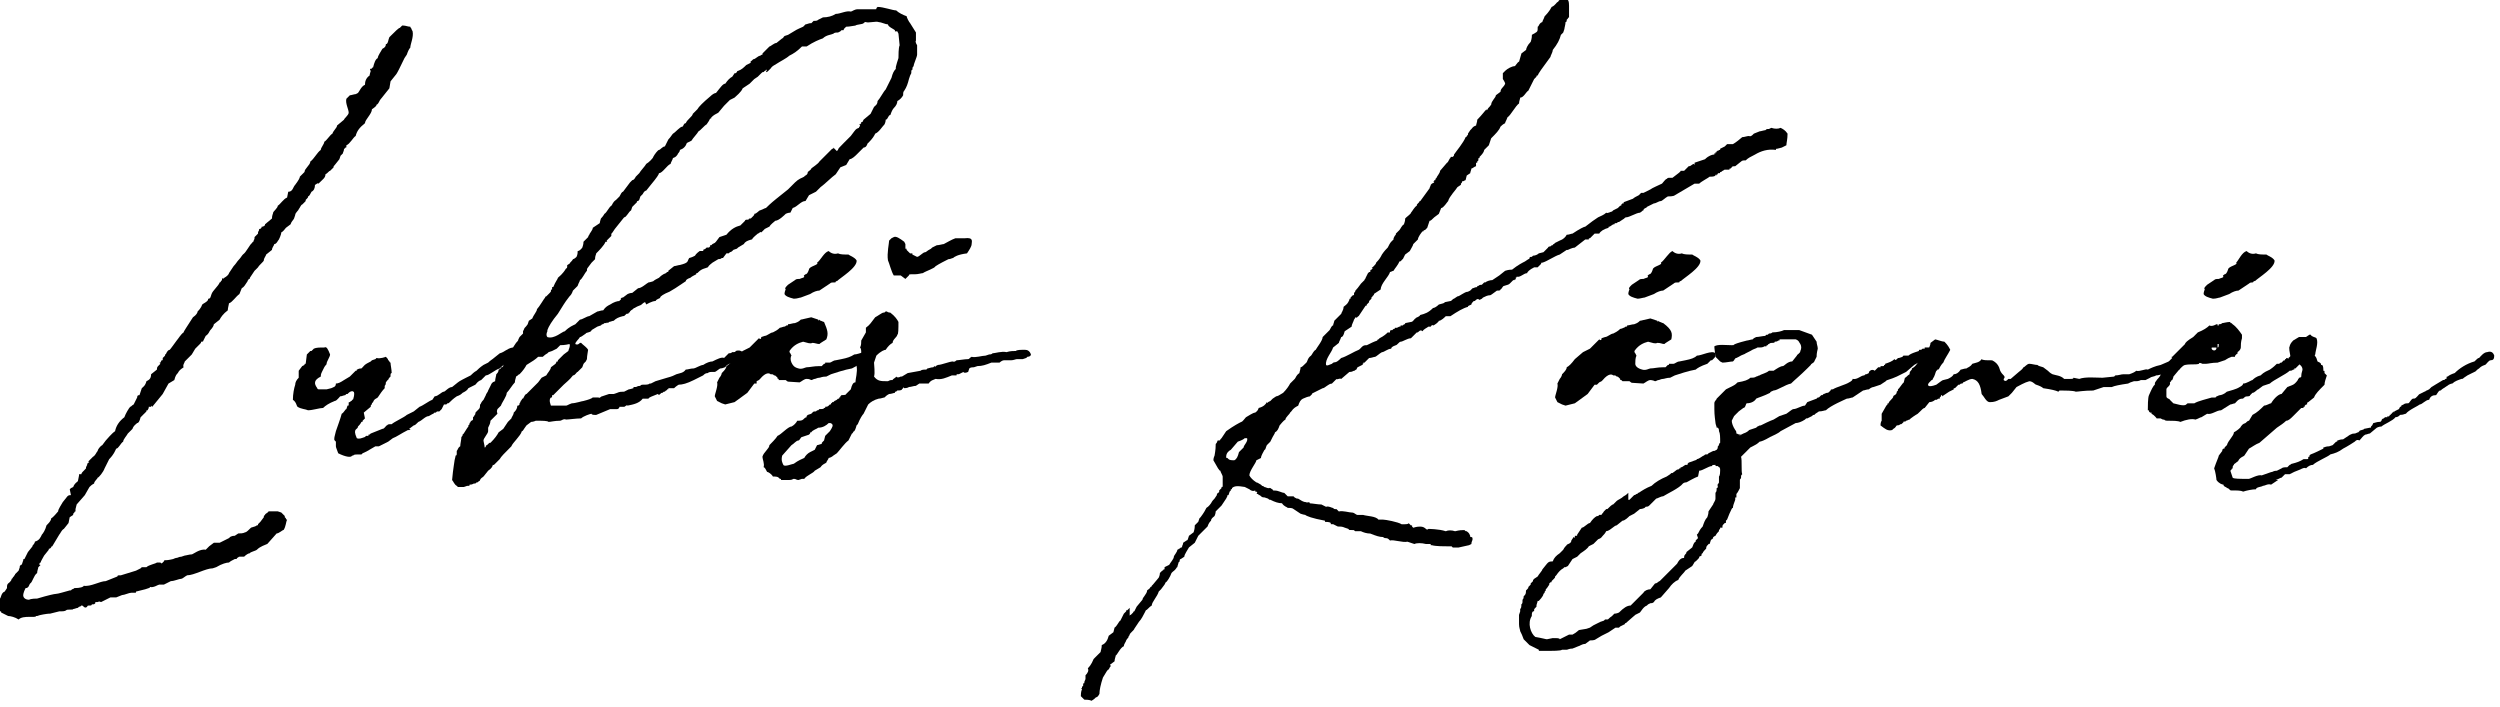
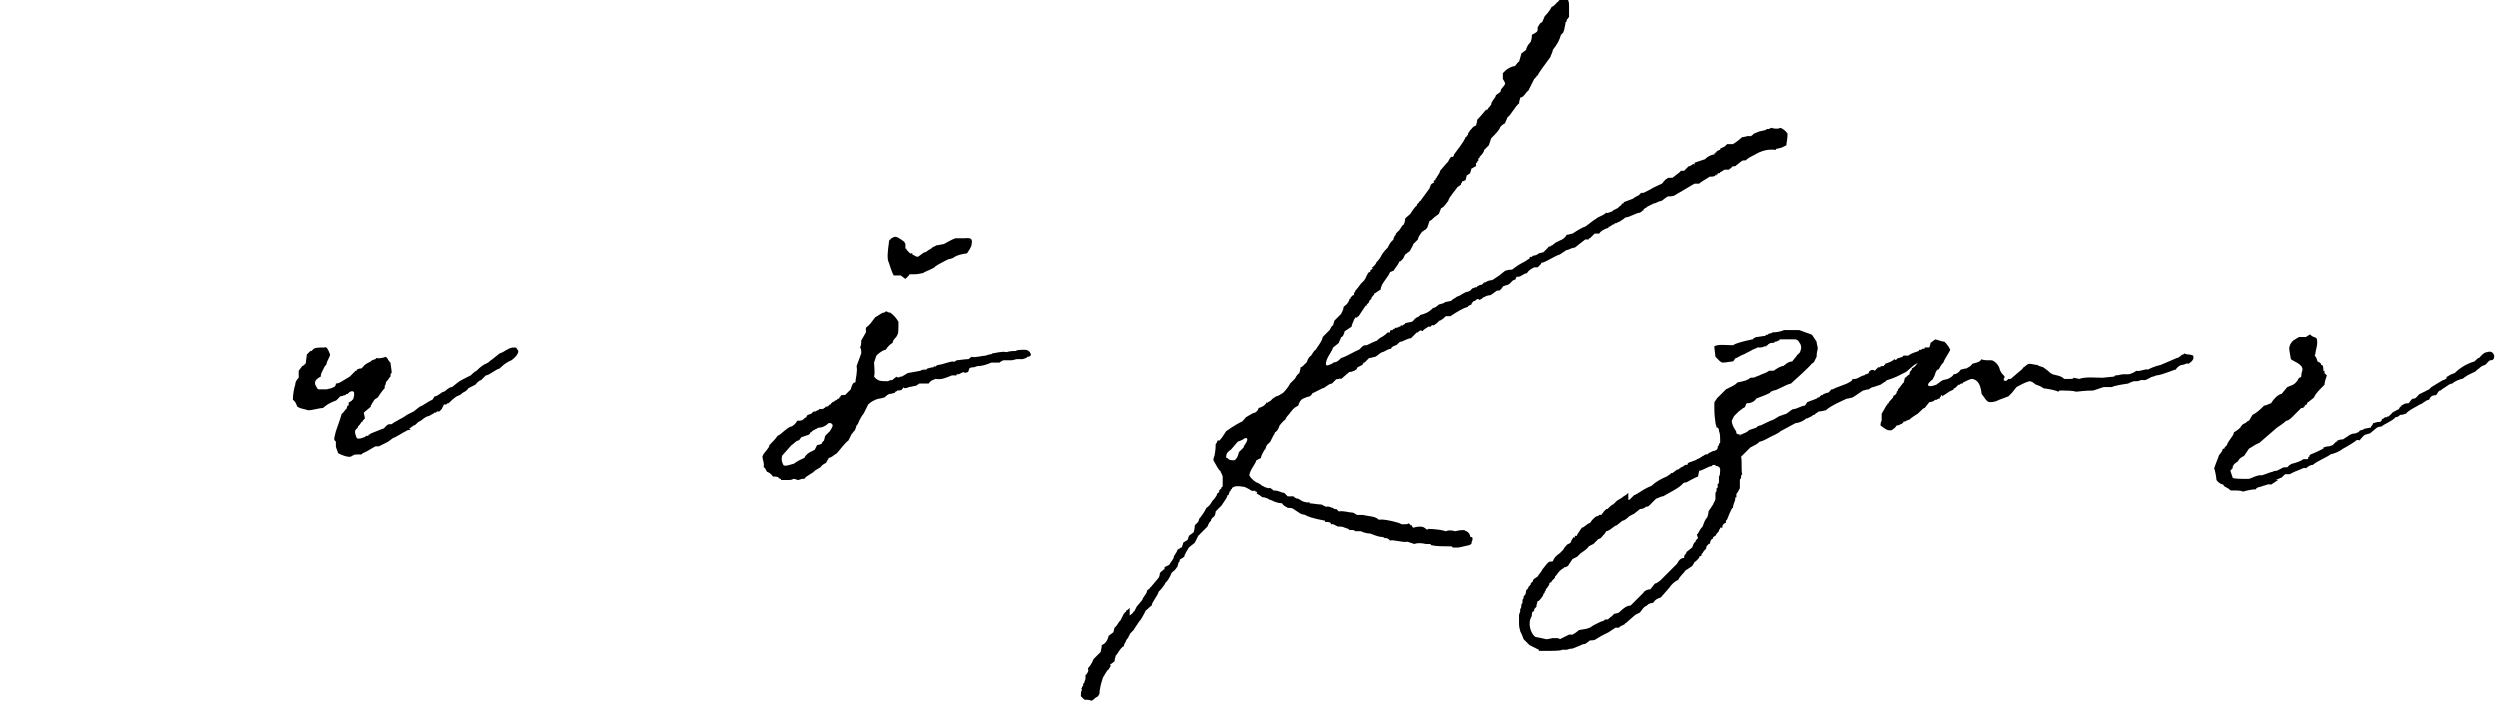
<svg xmlns="http://www.w3.org/2000/svg" version="1.1" id="Layer_1" x="0" y="0" viewBox="0 0 215.1 60.8" style="enable-background:new 0 0 215.1 60.8" xml:space="preserve">
  <style>.Drop_x0020_Shadow{fill:none}.Round_x0020_Corners_x0020_2_x0020_pt{fill:#fff;stroke:#231f20;stroke-miterlimit:10}.Live_x0020_Reflect_x0020_X{fill:none}.Bevel_x0020_Soft{fill:url(#SVGID_1_)}.Dusk{fill:#fff}.Foliage_GS{fill:#fd0}.Pompadour_GS{fill-rule:evenodd;clip-rule:evenodd;fill:#44ade2}</style>
  <linearGradient id="SVGID_1_" gradientUnits="userSpaceOnUse" x1="106.724" y1="19.549" x2="107.431" y2="20.256">
    <stop offset="0" style="stop-color:#dedfe3" />
    <stop offset=".178" style="stop-color:#dadbdf" />
    <stop offset=".361" style="stop-color:#cecfd3" />
    <stop offset=".546" style="stop-color:#b9bcbf" />
    <stop offset=".732" style="stop-color:#9ca0a2" />
    <stop offset=".918" style="stop-color:#787d7e" />
    <stop offset="1" style="stop-color:#656b6c" />
  </linearGradient>
-   <path d="M2.5 51.6c.2-.1.6-.1.7-.1 1-.3 1.5-.4 1.6-.4.2 0 .8-.2 1.2-.3h.1l.1-.1c.1 0 .2-.1.2-.1.5 0 .8-.1.8-.2.6.1 1.4-.4 1.9-.4l1-.4c0-.1.1-.1.2-.1h.1l1.3-.4.4-.2.1-.1h.4c.2-.2.8-.3.9-.4h.3c.1.1.1.1.2 0l.1-.1c0-.1.1-.1.1-.1h.1c.2 0 .6-.1.6-.1s.2-.1.3-.1c.1 0 .2-.1.4-.1l.3-.1c.1 0 .4-.1.6-.1.1 0 .7-.5 1.2-.4l.3-.3.4-.3h.5l.8-.4.1-.1c.2-.1.3-.1.4-.1l.3-.2c.2 0 .4 0 .6-.1.1 0 .3-.2.5-.4.3-.1.4-.1.5-.2.1 0 .1 0 .1-.1l.1-.1.1-.1.3-.4v-.1l.1-.1c0-.1.3-.2.3-.3h.8l.3.1.2.2.1.1v.1l.1.1c0 .1 0 .1.1.1-.1.2-.1.6-.3.9-.1 0-.4.3-.6.3l-.8.9c-.2.1-.6.2-.9.5-.1.1-.6.2-.6.3-.1 0-.3.1-.5.3h-.4c-.1 0-.1.1-.2.1 0 .1-.1.1-.1.1h-.1c-.2.1-.4.2-.5.3-.2 0-.6.1-1.1.4l-.3.1c-.6 0-1.6.6-2.2.6-.2.1-.4.3-.5.3-.2 0-.6.2-.9.2l-.6.3h-.4c-.1 0-.5.3-.8.2 0 .1-.1.1-.1.1l-.3.1-.8.2c0 .1 0 .1-.1.1h-.3c-.2 0-.6.2-.8.2l-.5.2h-.5l-.8.4c-.1 0-.1-.1-.3 0h-.2v.1c-.1.1-.1.1-.3.1 0 .1-.1.1-.2.1s-.2 0-.2.1c-.1.1-.2.1-.3 0-.1-.1-.1-.1-.2-.1-.1.1-.1.1-.2.1l-.1.1c-.1 0-.3.1-.4.1 0 .1-.5 0-.6.1-.1.1-.3.1-.6.1l-.8.2h-.1c-.1 0-.8.1-1 .2h-.1c0 .2-1.1-.1-1.5.3-.3-.2-.7-.3-.9-.3l-.6-.3c0-.1 0-.1-.1-.1 0-.1 0-.1-.1-.2-.1-.3.1-.7.1-.9.1-.1.1-.5.4-.6l.2-.3c0-.2 0-.3.1-.4 0 0 .3-.2.3-.4.1 0 .1-.2.2-.2 0-.1.1-.1.1-.2l.3-.3.1-.3v-.1l.1-.1c.1 0 .1-.1.1-.1l.1-.3c0-.1 0-.1.1-.1l.3-.6.4-.5c-.1 0 .2-.2.2-.4.4-.1.5-.4.6-.6.1-.1.3-.4.4-.8.2-.2.4-.4.4-.6.2-.1.5-.5.6-.6 0-.2.3-.6.4-.8l.4-.5c.1-.1.2-.1.3-.1l-.1-.5.1-.1.2-.1c.1-.3.3-.4.4-.5l.1-.5v-.1H7c0-.1.1-.2.4-.5v-.1l.1-.2c0-.1 0-.1.1-.2.1 0 .1 0 0-.1l.4-.4c.2-.1.3-.4.4-.5 0-.1.2-.4.4-.5l.3-.4c.1-.1.5-.6.8-.8.1-.5.4-.9.8-1.2.1-.3.4-.8.5-.9.1 0 .1-.1.3-.2l.3-.6c0-.2.1-.2.2-.2l.2-.6c.1-.1.3-.2.4-.6.2-.1.4-.2.4-.6l.5-.4c0-.1 0-.2.1-.3l.2-.2c-.1-.1-.1-.1 0-.1l.1-.2c.1 0 .1 0 .1-.1v-.1l.1-.1.1-.1v-.1c.1 0 .1-.1.1-.1.1-.2.2-.3.3-.3.1-.1.3-.4.6-.8.1-.1.4-.6.6-.7 0-.1.3-.5.8-1.3.3-.2.4-.4.4-.5.1-.1.3-.3.4-.6.1-.1.4-.2.5-.4 0-.1 0-.1.1-.1l.1-.1.1-.3c.1-.3.6-.7.7-1 .1 0 .1-.1.1-.1l.1-.1V24l.1-.1v.1l.1-.1c.2-.1.4-.3.4-.4l.2-.3.2-.3c.2-.2.3-.4.4-.5.2-.2.3-.4.4-.5.3-.2.6-.9.8-1 0-.1.1-.1.1-.1 0-.1.1-.2.1-.3v-.1l.1-.1.1-.1.1-.1V20c0-.1.1-.1.1-.3.1 0 .1 0 .2-.1 0-.1 0-.1.1-.1s.1-.1.2-.1v-.1l.6-.5c0-.3.1-.4.1-.5 0-.1.4-.4.4-.6.2-.1.5-.6.8-.7l.1-.5c.4 0 .4-.4.6-.6.3-.4.4-.6.4-.7l.4-.4c0-.3.5-.6.5-.9.3-.2.6-.8.9-1 0-.2.3-.5.3-.7.2-.1.5-.6.7-.7.1-.3.4-.5.4-.7l.6-.5c0-.1.4-.4.4-.6 0-.3-.3-.8-.2-1.2l.3-.3c.1 0 .4-.1.5-.1l.2-.1c.1-.1.3-.6.6-.7 0-.3.1-.6.4-.8 0-.1.1-.4.1-.4-.1-.1-.1-.2.1-.2 0-.1.1-.1.1-.1.1-.4.2-.7.4-.8 0-.2.3-.6.4-.8.2-.1.3-.2.3-.4.2 0 .2-.4.3-.6.5-.5.8-.8.9-.8l.1-.1.1-.1h.1c.2 0 .4.1.6.1 0 .1.1.1.1.2l.1.2c.1.5-.2 1.1-.2 1.4-.1.1-.2.3-.3.6l-.2.3c-.4.8-.6 1.3-.8 1.5l-.4.5-.1.6-.4.5-.4.5c-.1.2-.2.4-.3.4 0 .1-.1.2-.4.4 0 .4-.6.9-.6 1.2-.5.4-.7.7-.8 1.1-.2.1-.5.7-.8.8v.1c0 .1 0 .1-.1.1 0 .1-.1.1-.1.1 0 .2-.1.3-.1.4l-.1.1-.1.1-.1.3-.4.5c-.1.1-.1.1-.1.2l-.1.1-.1.1-.1.1c-.1 0-.2.2-.4.3 0 .3-.2.4-.6.8-.1-.1-.2.1-.3.1 0 .3-.1.5-.3.6-.1.2-.2.4-.3.4 0 .1 0 .1-.1.2l-.1.1v.1l-.3.3c-.1 0-.2.3-.3.4 0 .1-.3.3-.3.5l-.1.3c-.1.2-.2.2-.3.5l-.4.3c-.1.1-.2.3-.4.4 0 .2-.2.6-.2.6-.1.1-.2.4-.4.4 0 .1-.2.3-.2.5l-.5.4c0 .1-.2.3-.2.5 0 .1-.4.4-.5.6l-.3.3-.2.3-.2.3c0 .1 0 .1-.1.1 0 .1-.1.1-.1.2-.2.3-.3.5-.5.6l-.2.5c-.3.2-.6.7-.9.8 0 .1-.1.4-.1.6-.4.3-.6.6-.7.8l-.5.4c0 .1-.1.3-.3.5-.1.1-.1.3-.4.5l-.2.4c0 .1-.1.1-.2.1 0 .1 0 .1-.1.2l-.4.4-.3.5-.6.6c0 .1-.2.3-.1.5-.3.2-.4.3-.5.5-.1.1-.2.2-.3.6-.2.1-.3.2-.5.3-.1.2-.4.7-.5.9l-.9 1.1-.1-.1v.1h-.2v.1l-.1.2c-.1 0-.1 0-.1.1l-.1.1-.1.1-.3.3c-.1.4-.2.5-.3.5-.1.1-.3.2-.4.5l-.4.4c-.1.2-.4.5-.4.7-.2.1-.4.6-.6.6-.1.2-.2.5-.6.9l-.4.8c-.1.3-.5.8-.6.8 0 .1-.3.3-.3.5-.2.1-.3.2-.4.3l-.4.7-.7.8-.1.4v.2c-.1 0-.1.1-.1.1l-.1.1v.1l-.3.2-.1.5-.4.5c-.2.1-.3.4-.4.5l-.6 1c-.1 0-.1.1-.1.1l-.1.1c-.1 0-.1 0-.1.1l-.4.5c-.1.2-.3.5-.3.6-.1 0-.1.1-.1.1v.1h.1l-.2.2c0 .1-.1.3-.1.5-.3.2-.4.8-.6.9-.1.1-.1.4-.4.4-.2.4-.2.6-.2.6 0 .3.3.4.5.4z" />
  <path d="M28.4 30.5c0 .2-.3.6-.3.8 0 .1-.1.1-.2.3l-.2.4c-.1.2-.1.3-.1.4-.6.3-.6.6-.3 1 0 .1.1.1.2.1h.6l.4-.1c.2-.1.4-.1.4-.4.2 0 .4-.1.7-.3l.5-.3.5-.5c.1 0 .1 0 .1-.1.1 0 .1-.1.4-.1l.1-.1c.2-.2.1-.2.7-.5l.1-.1.3-.1.1-.1c.3.1.8-.1.8-.1.1.1.2.2.2.3.1 0 .1.2.2.2 0 .2.1.6.1.9-.1 0-.1.1-.1.3l-.1.1c-.1.1-.1.1 0 .1-.1 0-.3.3-.3.3 0 .1 0 .2-.1.3v.2c-.2.2-.4.5-.6.8-.1.1-.3.1-.4.4l-.1.1v.1c-.1 0-.1.1-.1.2l-.6.5.1.5-.1.1-.1.1c0 .1 0 .1-.1.1-.1.2-.2.3-.3.4 0 .3-.5.1-.1 1 .2.1.4 0 .7-.1l.1-.1h.2v-.1c.1 0 .1 0 .2-.1l1-.4c.2 0 .3-.3.4-.3.1-.1.1-.1.4-.1.2-.2 1.1-.6 1.3-.8l.6-.3.5-.4c.3-.1.8-.5 1.1-.6l.2-.3c.3 0 .6-.4.8-.4.1 0 .4-.4.7-.4l.5-.4c.1-.1.7-.4.7-.4l.4-.2c.1-.1.3-.3.5-.4.1-.1.3-.3.6-.5l.4-.2c.2-.2.4-.3.5-.4l.5-.4c.4-.1.6-.4 1.1-.5h.3l.2.3c0 .4-.6.8-.6.8-.5.2-.8.5-1 .7-.4.1-.9.6-1.2.6l-.4.4c-.3.1-.4.3-.5.4l-.6.3c-.1.2-.3.3-.5.4-.1.1-.2.2-.5.3-.3.2-.5.4-.6.5-.1.1-.1.1-.2.1l-.1.1h-.2l-.2.4-.1.1-.1.1h-.2l-.1.1c-.1 0-.2 0-.2.1-.1 0-.2.1-.4.2-.3 0-.6.4-.9.5-.2.2-.3.3-.4.3l-.4.3c.2.1.1.1 0 .1h-.1c-.6.3-1 .6-1.3.7l-.4.3-.8.4h-.3c-1 .6-.7.4-1.1.6l-.1.1H31c-.4 0-.6 0-.6.1h-.1c-.1.2-.6.1-1.2-.2-.1-.3-.2-.5-.2-.6V38l-.1-.1c-.1-.1 0-.4.1-.8.1-.3.4-1.1.5-1.5.2-.1.3-.4.4-.4l.1-.3c.1 0 .1 0 .1-.1v-.1c0-.1 0-.1.1-.1l.1-.1c.1 0 .1-.1.1-.1.1 0 .1-.1.1-.1.1-.3.1-.6 0-.6-.1-.1-.3 0-.4.1l-.1.1h-.1l-.1.1c-.1 0-.3.1-.4.1 0-.1-.3.4-.5.4-.5.2-.8.4-1 .6-.3 0-.9.2-1.3.2-.2-.1-.6-.1-.9-.3-.1-.1-.1-.4-.4-.6 0-.5.1-1 .2-1.3 0-.2.1-.4.3-.6v-.6l.3-.4.2-.1c0-.1 0-.1.1-.1l.1-.8.3-.3h.1l.1-.1.1-.1c.2-.1.5-.1.9-.1.2-.1.3.1.5.6z" />
-   <path d="M49.9 29.5h.1l.1.1c.1.1.4.3.5.5 0 .1-.1.5-.1.8l-.1.2-.1.1c-.1.1-.1.1-.2.4l-.4.4c-.1 0-.2.3-.4.3-.3.4-.6.6-.8.8l-.9.9h-.1v.1c0 .1 0 .1-.1.1-.1.1-.1.2-.1.3 0 .1.1.4.1.4h1.3c.1 0 .2-.1.5-.2.3 0 .9-.2 1-.2.4-.1.7-.2.8-.3h.5c.1.1.2-.1.3-.1l.3-.1.3-.1h.4l.3-.1c.2-.1.4-.1.6-.1l.4-.2c.1 0 .4-.1.4-.1 0-.1 0-.1.1-.1h.1c.1 0 .1-.1.4-.1 0-.1.2-.1.2-.1.3 0 .5 0 .6-.1h.1c-.2 0-.1 0 0 0l.4-.2 1-.3c.4-.1.6-.2.8-.3.3-.1.6-.1.8-.4.2 0 .4-.1.7-.1.1 0 .6-.3.8-.3.3-.2.6-.3.8-.3.4-.2.8-.4 1-.3l.4-.4c.1 0 .2 0 .3-.1.2 0 .3 0 .3-.1.3-.1.5 0 .6.1.1 0 0 .4 0 .6-.1 0-.2.1-.3.1-.2 0-.4.1-.5.2-.4.1-.6.2-.7.4-.1 0-.2.1-.4.1-.1 0-.4.3-.5.3-.4 0-.5 0-.6.1-.2 0-.3.1-.4.2l-.8.4c-.6.3-1 .4-1.3.4-.2.1-.4.3-.4.3h-.4c-.1 0-.1 0-.1.1h-.1c0 .1-.1.1-.1.1l-.1.1c-.1 0-.1 0-.2.1-.1 0-.1 0-.2.1s-.1.1-.2 0c-.5.2-.8.3-.8.4h-.5c-.3.4-.8.5-1.3.6-.1-.1-.2.1-.3.1h-.4c0 .1-.1.2-.2.2h-.6l-1.2.5c-.2 0-.4 0-.4-.1-.1 0-.7.2-.9.4-.4 0-1.1.1-1.3.1-.2-.1-.4.1-.5.1-.5 0-.8.1-1 .1-.1-.1-.5-.1-1.1-.1-.2.1-.4.1-.4.1l-.4.3c-.3.4-.3.5-.4.5-.1.4-.8 1-.9 1.3-.6.6-.9.9-1 1.1l-.4.4-.1.1h-.1c0 .1-.1.3-.4.5l-.4.5c-.1.1-.2.1-.3.3 0 .1-.1.1-.1.1l-.1.1c-.1 0-.1 0-.2.1h-.1c-.1 0-.1.1-.4.1 0 .1 0 .1-.1.1h-.1l-.3.1h-.5l-.1-.1c-.2-.1-.3-.4-.4-.5.1-1.1.2-1.5.2-1.6s.1-.4.1-.5c.1 0 .1-.1.1-.2v-.2c.1-.1.1-.3.3-.4 0-.2.1-.6.1-.8.1-.1.1-.1.1-.2l.1-.1c.2-.3.3-.5.4-.6v-.1l.1-.1v-.1l.1-.1c0-.1 0-.1.1-.1l.1-.1v-.2l.1-.1c0-.1.1-.1.1-.2s0-.1.1-.2l.1-.1.1-.1c.1-.1.1-.2.1-.4.1 0 0-.1.3-.4l.2-.4c0-.1.2-.3.2-.4l.2-.4c.1-.2.1-.3.4-.4 0-.2.1-.5.1-.6.1-.1.2-.2.2-.4.1 0 .1-.1.2-.1 0-.1 0-.1.1-.1l.1-.1v-.2l.1-.2c.1-.1.3-.4.6-1l.1-.1.1-.2.2-.3c.1-.1.2-.2.2-.3l.1-.2.3-.3v-.2l.1-.2c0-.1.1-.1.3-.4l.1-.3.3-.2c.1-.3.4-.6.4-.8.2-.2.6-.9.7-1 0-.1.1-.1.1-.1l.1-.1.2-.2c.1-.1.1-.1.1-.2s.1-.1.1-.1v-.2h.1c.2-.5.4-.7.4-.8.1-.1.4-.3.7-.8.1 0 .1-.1.1-.3.1 0 .1-.1.2-.1 0-.1.2-.2.3-.4.1 0 .3-.2.3-.2.1-.2.1-.4.1-.5.2 0 .4-.3.4-.3.1-.3.1-.4.1-.5l.3-.3.1-.1c0-.1.1-.2.1-.2 0-.1.3-.4.3-.6l.6-.4c0-.1.1-.4.1-.4.2-.2.3-.4.3-.4.2-.1.4-.6.6-.7.1-.1.1-.3.4-.5l.3-.3c.1-.2.2-.4.3-.4l.6-.8.1-.1.1-.1c.1 0 .2-.1.3-.3l.3-.3c.1-.2.5-.6.6-.8.2-.1.6-.5.6-.6.1-.2.4-.6.5-.6.1 0 .3-.3.5-.3l.3-.6c.2-.2.3-.4.4-.5.2-.1.6-.6.8-.6.1 0 .1-.3.3-.3.1-.3.6-.6.6-.8l.4-.4c.1-.2.5-.6 1.1-1.1.2-.2.4-.3.5-.3.4-.5.6-.8.8-.8.2-.3.4-.5.6-.6l.2-.3h.1l.1-.1c0-.1.1-.1.1-.1.3-.1.5-.3.7-.5l.4-.2c-.1-.1 0-.1.1-.2l.1-.1c.2 0 .4-.3.6-.3.1-.1.2-.1.2-.1v-.1l.1-.1.1-.1.4-.4c.1 0 .4-.3.6-.3l.5-.4c.1 0 .1-.1.1-.1l.1-.1.3-.1.5-.3c.3-.2.6-.3.8-.4l.1-.1.1-.1c.1 0 .3-.1.4-.1h.1l.1-.1.1-.1c.2 0 .3 0 .4-.1l.4-.2c.4 0 .8-.1 1.1-.3.4 0 .9-.3 1.3-.2.1 0 .3-.2.6-.2h1.5c.1 0 .1 0 .1-.1l.1-.1c.5 0 1.3.3 1.6.3.2.2.6.4.9.5 0 .1.2.5.3.6l.5.8v.7c-.1.1.1.4.1.4v.8c0 .2-.3.8-.3 1-.1.1-.1.1-.1.3-.1 0-.1.1-.1.3l-.1.2-.1.3c-.1.4-.2.7-.4 1-.1.1-.1.2-.1.4-.1.2-.3.4-.5.5 0 .2-.1.4-.3.6-.1.1-.2.3-.3.6-.2 0-.2.4-.4.4 0 .2-.1.4-.1.4-.2.2-.5.7-.8.8-.1.2-.2.4-.6.8-.1 0-.1.4-.4.4l-.6.6c-.1.1-.4.4-.6.4l-.3.5-.5.2-.4.6c-.3.2-1 .9-1.3 1.1l-.4.4-.6.3-.3.5c-.4 0-.7.5-1.1.6l-.2.4c-.2 0-.4.1-.4.1-.1.1-.6.6-.9.6-.1.1-.4.3-.5.5l-.4.2-.3.3c-.1-.1-.2.1-.3.1-.1.1-.4.3-.5.5-.4.1-.6.2-.7.4l-.5.3-.1.1-.3.1-.1.1c-.1.1-.2.1-.2.1l-.1.1h-.2l-.3.4h-.1c-.1.1-.2.1-.3.1l-.5.3c-.1.1-.3.2-.4.4-.2.1-.5.1-.8.4l-.1.1c-.1 0-.1 0-.1.1-.2.1-.4.2-.5.3-.3.1-.4.2-.4.3l-.9.6-.5.3c-.5.2-.8.4-.8.5 0 .1-.3.1-.4.3-.3 0-.8.3-.8.3l-.1-.2c-.1 0-.3.2-.3.2-.1.1-.3.1-.6.3-.1 0-.1.1-.3.2l-.1.1c0 .1-.1.1-.1.1 0 .1-.1.1-.2.1l-.1.1c-.1.1-.1.1-.2.1-.4.1-.6.2-.8.4-.1 0-.3.1-.4.1l-.1.1c-.1-.1-.1-.1-.1 0H52c-.1.1-.1.1-.2.1l-.1.1-.3.1-.5.3c0 .2-.5.2-.5.3-.3.2-.4.3-.5.3-.1.2-.4.4-.4.6.2.1.3 0 .4-.1zm-2 .5-.4.2-.3.1-.1.1c-.2.1-.4.3-.4.3h-.4c-.2.2-.5.4-1 .7-.1.2-.3.5-.6.8-.1 0-.1.1-.3.2 0 .1-.1.3-.1.5-.2.2-.5.7-.7.9 0 .3-.4.8-.5 1.1l-.3.3c0 .1-.1.1 0 .4l-.6.6c0 .2-.1.4-.2.6v.3c0 .2-.4.6-.4.8 0 .1.1.4.1.6.1 0 .1-.1.1-.1 0-.1.1-.1.1-.1l.1-.1c.1-.1.1-.1.2-.1.4-.4.6-.7.7-.9l.4-.3.4-.6.3-.3c0-.1.2-.3.2-.5l.1-.1c.1-.1.2-.3.2-.4 0-.1 0-.1.1-.1l.1-.1v-.1c.1-.1.1-.2.1-.2l.1-.1c0-.1 0-.1.1-.1.1-.2.2-.4.3-.4l1-1 .3-.4.4-.2c.1-.2.4-.5.4-.7l.4-.3.1-.2h.1V31l.1-.1.4-.4.4-.3c0-.1.2-.4.1-.6-.4.1-.7.1-.8.1l-.3.3zm1.6-2.1.4-.4c.2 0 .6-.3.8-.3l.7-.4c.1 0 .3-.1.5-.1.2-.3.4-.4.6-.5.3-.2.6-.3.8-.3 0-.1.2-.1.1-.2.1-.1.1-.1.2-.1l.4-.3c.2-.1.4-.1.4-.1l.5-.4c.3 0 .7-.4.9-.5.1 0 .4-.1.4-.1.1-.1.3-.2.5-.3.1-.1.3-.3.6-.4l.1-.1h.1v-.1l.5-.4c.1 0 .4-.1.5-.1.8-.2.6-.3.8-.6l.3-.1.2-.1c.1-.2.4-.4.4-.4h.3c0-.2.1-.1.2-.2l.1-.1h.2l.1-.1v-.1h.1l.1-.1.2-.1.1-.1.3-.4.6-.2c.4-.5.8-.7 1.2-.8l.4-.4c0-.1.1-.1.3-.1 0-.1.1-.1.2-.1l.2-.2c.1-.1.1-.1.1-.2.2 0 .4-.3.5-.3.3-.1.4-.2.5-.2.1-.1.4-.4.9-.8l1-.8.6-.6c.3-.3.6-.4.8-.5 0-.1.3-.1.3-.4.1-.1.3-.2.3-.3.1-.1.6-.4.7-.6l.1-.1.9-.9.1-.1c.1 0 .1 0 .1-.1l.3.3.1-.1c0-.1.1-.2.5-.6l.3-.3.3-.3.3-.4c.1-.1.1-.2.4-.3 0-.1.1-.1.1-.2-.1-.1-.1-.1 0-.1l.1-.1v-.1h.1l.1-.2.6-.5.3-.6c.1-.1.3-.2.3-.5.2-.2.5-.8.7-1l.5-1c.1-.4.2-.6.4-.8-.1.1 0-.3.2-.9 0-.2 0-.9.1-1.1l-.1-1-.1-.2H77v-.1c-.1-.1-.6-.3-.6-.5-.2 0-.6-.2-.8-.2-.2-.1-.9.1-1.1 0-.1 0-.1 0-.2.1s-.6.1-.7.2c-.1 0-.5.1-.8.1l-.1.1-.1.1c0 .1 0 .1-.1.1h-.1l-.1.1-.2.1c-.2 0-.3 0-.4.1-.2.1-.6.1-.9.4-.3.1-.8.3-1.4.7H69c-.4.4-.7.6-1.1.8-.2.2-.8.5-1.1.7-.1.1-.3.1-.5.4l-.1.1-.1.1c-.1.1-.1.1-.2.1.1-.2.1-.2 0-.2 0 .1-.1.1-.1.1l-.1.1c-.1 0-.1 0-.2.1l-.1.1-.1.1-.1.1-.3.2-.4.4-.6.4c-.1.3-.6.7-.7.8l-.4.2-.5.5-.5.6c-.2.1-.4.2-.6.4 0 .1 0 .1-.1.1l-.1.2-.2.3c-.2.1-.5.5-.7.6-.1.2-.5.6-.6.8l-.4.2c-.1.3-.3.5-.6.6 0 .2-.2.3-.2.4-.1.1-.1.2-.4.3 0 .1-.2.4-.2.5-.3.1-.7.8-1 .8 0 .1-.2.4-.7 1l-.4.5c-.1 0-.2.1-.3.3l-.2.2-.1.3-.1.1c-.1 0-.1 0-.1.1l-.4.4-.1.3c-.2.1-.4.6-.6.6l-.8 1-.2.3c-.1.1-.1.1-.1.2v.1l-.1.1-.1.1-.1.1-.1.1c.1.1 0 .1-.1.1-.1.3-.6.8-.8 1 0 .1-.1.2-.1.5l-.2.2-.1.1-.3.4c-.1.1-.1.2-.1.3-.2.2-.4.7-.6.8 0 .1-.1.2-.2.5l-.4.4c-.1.3-.2.4-.3.5l-.3.4-.2.3-.5.8c-.5.6-.8 1.1-.9 1.4v.1c-.1.2-.1.4 0 .5.6.2 1.3-.5 1.5-.5.4-.4.7-.5.9-.6z" />
-   <path d="M71.1 29.2c-.3.2-.5.3-.6.4-.2 0-.4-.1-.6-.1-.2.1-.4 0-.8-.1-.4.1-.8.3-1.1.7-.1.1-.1.2 0 .3l.1.2c-.1.1-.1.4 0 .6.1.2.2.4.6.5.3.1.6-.1.7-.1.3 0 .6-.1 1.1-.1h.2l.1-.1.1-.1c.1 0 .1 0 .1-.1h.4c.1 0 .3-.2.5-.2l.5-.1c.5-.1.8-.2 1.1-.4.4 0 1.3-.5 1.6-.2 0 .2 0 .3-.1.4l-.2.2h-.1l-.3.3c-.6.2-.9.4-1.1.5-.6.1-1.5.4-1.8.5l-.4.2c-.4 0-.5.1-.6.1-.2 0-.3.1-.4.1-.1 0-.2.1-.3.1-.2-.1-.3-.1-.4-.1-.2 0-.4.2-.6.3-1.3-.1-.9 0-1.2-.2H67v-.1c-.1 0-.1 0-.1-.1l-.1-.1c-.1-.1-.1-.1-.2-.1-.1-.1-.1-.1-.3-.1-.1-.1-.4-.2-.9.4l-.1.1-.2.1v.2h-.2l-.6.8-1.1.8-.8.2-.3-.1-.4-.2-.2-.4c0-.2.3-.9.2-1.2l.2-.4c.1-.1.2-.3.2-.4.2-.2.4-.4.4-.6.2-.1.4-.3.7-.7l.7-.6.6-.3.4-.4.4-.4c.1.1.2.1.2-.1l.3-.1c.2 0 .5-.3.7-.3.2-.1.4-.2.6-.4.1 0 .3-.1.4-.1.1 0 .1-.1.2-.1s.1 0 .1-.1c.2 0 .4-.1.6-.1.3-.1.4-.2.5-.3.1 0 .4-.1.9-.2l.6.2c0 .1.1.1.1 0l.1.1c.1 0 .2.1.3.1.3.7.4 1 .2 1.5zm.2-7.6c.2.2.5.3.8.2.2.1.5.1.9.1.1.1.5.2.7.5.1.6-1.4 1.5-1.7 1.8 0-.1-.1.1-.1 0 0 .1 0 .1-.1.1h-.1c-.1 0-.2 0-.3.1l-.9.6c-.2 0-.5.1-.8.3l-.8.3c-.1 0-.3.1-.6.1-.4-.1-.7-.2-.8-.4 0-.2.1-.4.1-.4-.1-.1 0-.2.2-.4l.6-.4c.1-.1.2-.1.4-.1.2-.1.4-.1.4-.2-.1-.1 0-.1.1-.2.1 0 .2-.1.3-.4 0-.3.9-.4.7-.6.3-.2.6-.9 1-1z" />
  <path d="M76.3 32.8h.1c.2-.1.2-.1.4-.1 0-.1.3-.2.3-.3.1.1.2.1.4 0h.1l.5-.3 1.1-.2c.1-.1.3-.1.5-.1l.1-.1c.1 0 .3-.1.5-.1l.1-.1c.1.1.1.1.1 0l.2-.1c.3 0 1-.3 1.3-.3.1.1.3-.1.3-.1.2 0 .7-.1 1-.1.1 0 .1-.1.3-.2.3.1.9-.1 1.2-.1l.3-.1c.1 0 .2 0 .3-.1.2 0 .8-.2 1.2-.1.3-.1.6-.1.8-.1.1-.1.4-.1.8-.1.2 0 .4.1.5.4 0 .1-.1.2-.3.2l-.1.1-.3.1h-.5c-.1 0-.3.1-.5.1h-.6c-.2 0-.4.2-.4.2h-.7c-.5.2-.8.3-1.2.3l-.3.1c-.1 0-.3 0-.4.1l-.1.3c-.2.1-.4.1-.4 0l-.4.2h-.1c-.1 0-.1 0-.1.1h-.4c-.5.2-.9.4-1.4.3-.2.1-.4.1-.6.4h-.8l-.3.2c-.2 0-.4.1-.6.1-.1.1-.4.1-.4.1-.1-.1-.1-.1-.1 0l-.1.1c0 .1-.3.1-.4.1l-.1.1c-.1 0-.1 0-.1.1-.1 0-.3.1-.5.1-.2.1-.3.2-.4.3-.1 0-.3.1-.5.1-.4.1-.7.3-.9.5l-.4.8c-.1.1-.3.4-.5.9l-.1.1s-.1.4-.2.5c-.1 0-.1.2-.2.2l-.3.6c-.3.2-.8.9-1 1.1l-.3.2c-.1.1-.3.2-.4.2 0 .1-.2.3-.2.4-.1.1-.3.1-.5.4l-.5.3c-.1.2-.7.4-.9.7H69l-.3.1c-.2 0-.2-.1-.4-.1-.1 0-.1.1-.4.1h-.7c0-.1 0-.1-.1-.1l-.1-.1c-.1-.1-.3-.1-.5-.1-.1-.2-.4-.4-.5-.4-.1-.2-.2-.4-.3-.4.1-.3-.1-.7-.1-.9.1-.4.6-.7.6-1 .1-.1.6-.6.7-.8.3-.1.9-.8 1.2-.8.2-.1.4-.3.5-.5.2 0 .4 0 .5-.1.1-.1.2-.2.3-.2v-.1l.1-.1.3-.1.1-.1c.1-.1.1-.1.3-.1.1-.1.1-.1.2-.1l.1-.1c.2 0 .4 0 .4-.1h.1V35c.1 0 .2 0 .3-.1l.1-.1c.1 0 .1 0 .1-.1.1 0 .1-.1.1-.1h.1l.1-.1.2-.1.1-.1h.1v-.1c.1 0 .1 0 .1-.1l.1-.1c.1 0 .4 0 .4-.1l.4-.4c.1-.4.2-.6.4-.6 0-.3.2-.9.1-1.4l.4-1.1c0-.2 0-.4-.1-.5.1-.2.1-.4.1-.6l.4-.7v-.4c.4-.3.4-.4.8-.9.2-.1.6-.4.7-.4.1 0 .1 0 .2-.1h.1c.1.1.3.1.3.1.4.3.6.6.7.8 0 .6 0 1.1-.1 1.1 0 .2-.4.4-.4.7-.2.1-.4.3-.6.6-.1 0-.4.1-.8.5l-.2.6c0 .2.1.9 0 1.2.3.4.6.4 1.1.4zm-5.9 4c-.1.1-.5.2-.6.4-.1 0-.1 0-.1.1l-.1.1-.6.2c-.1 0-.2.3-.3.3-.2 0-.4.3-.6.4l-.8.9c-.1.4 0 .6.1.8.1.2.8-.1.9-.1.4-.3.7-.4.9-.5.1-.2.3-.4.5-.5l.4-.2.2-.4c.1 0 .3-.1.4-.1 0-.1 0-.1.1-.2l.1-.1.1-.4.4-.4c.2-.3.3-.5.2-.6-.1-.1-.1-.1-.3-.1-.2.2-.5.4-.9.4zM82 22.2c-.1 0-.2.1-.4.1-.2.1-.8.4-1.1.6-.1.2-.8.4-1.1.6-.1 0-.4.1-.7.1h-.3c-.1 0-.2 0-.2.1l-.2.2-.1.1-.4-.3h-.6c-.2-.3-.4-1.1-.5-1.3-.1-.6.1-1.5.1-1.7l.1-.1.1-.1.2-.1c.2-.1.5.1.9.4l.1.2v.4h.1v.1l.2.2.1.1h.2v.1l.2.1.2.1c.2 0 .5-.4.7-.4.1 0 .1-.1.5-.3l.1-.1.4-.2c.2 0 .5-.1.6-.1.2-.1.7-.4 1-.5h.8c.8-.1.6.3.6.5s-.2.5-.4.8c-.8.1-1.1.3-1.2.4zM134.9 0c.1.1.1.4.1.5v1c-.1 0-.1.1-.1.1l-.1.1c0 .1 0 .2-.1.2 0 .2-.1.5-.1.6l-.1.3-.2.2c-.1.4-.3.8-.7 1.3 0 .2-.2.5-.2.6l-.8 1.1-.2.3-.1.2c-.1 0-.1 0-.1.1l-.2.2-.1.2-.4.8c-.2.1-.4.6-.7.6 0 .1-.1.3-.1.5-.3.2-.7 1-1 1.2-.1.3-.2.4-.2.5-.2.1-.3.2-.4.3-.1.3-.4.6-.8 1l-.2.6-.4.4c0 .1-.1.3-.3.5l-.1.1v.1c-.1 0-.1 0-.1.1v.1l-.1.1v.1h-.1v.3c-.1 0-.3.2-.4.2 0 .1-.1.3-.1.4l-.3.2-.1.4c-.1 0-.1.1-.3.1 0 .1 0 .1-.1.2v.1l-.3.2c-.1.2-.7.8-.8 1.2-.1.1-.4.6-.6.6l-.2.5-.4.3c-.2.2-.3.3-.4.3l-.2.6-.2.2h-.1c0 .1 0 .1-.1.1-.1.1-.4.5-.4.7l-.4.4c0 .1-.2.4-.3.6l-.4.3-.2.4c-.1 0-.1.2-.3.2-.1.3-.4.6-.5.8-.1 0-.2.1-.3.1-.1.4-.8 1-.8 1.5l-.6.4c.1.1-.1.1-.1.2l-.1.1v.1l-.1.1-.1.1v.1l-.1.1-.1.1c0 .1 0 .1-.1.1l-.6.9c-.1 0-.1.2-.3.1 0 .1-.1.2-.1.2 0 .1-.2.4-.2.6l-.6.4c-.1.4-.2.5-.3.5-.1.3-.2.4-.2.5l-.5.4c-.1.4-.7 1-.6 1.5.1.1.2 0 .5-.1.3-.3.2.1.8-.5.4-.1 1.2-.6 1.5-.7.2-.1.3-.4.6-.4h.1c.4-.2.6-.3.9-.4 0-.1.1-.1.1-.1l.1-.1c.4-.2.6-.4.7-.5h.2v-.1c0-.1.1-.1.2-.1l.1-.1h.1c0-.1 0-.1.1-.1h.1l.2-.1h.1c0-.1 0-.1.1-.1h.1l.1-.1c.1 0 .1 0 .1-.1l.5-.1c.2 0 .3-.3.4-.3 0-.1.3-.1.4-.3.4-.1.7-.2 1.1-.6.1 0 .3-.1.5-.3.3-.1.5-.1.5-.2l.5-.1c.1 0 .2-.2.3-.2l.3-.2c.2 0 .6-.4.9-.4l.2-.1.2-.2c.1 0 .2-.1.4-.1 0-.1 0-.1.1-.1.1-.1.2-.1.3-.1l.1-.1.1-.1h.1c.1-.1.4-.2.6-.2l.6-.4.5-.4c.3-.1.5-.1.6-.1.5-.4.9-.6 1.1-.7l.3-.2c.1 0 .1-.1.1-.1 0-.1.1-.1.2-.1l.1-.1c.2 0 .4-.1.5-.2l.4-.1.4-.4c0-.1.2-.1.2-.1.1-.1.1-.1.2-.1 0-.1.1-.1.1-.1l.1-.1.4-.2c.3-.1.5-.3.6-.5.2 0 .4-.1.5-.1.6-.4 1-.6 1.1-.6.5-.4.8-.6 1.1-.8.2-.1.5-.2.7-.4.1.1.4-.1.5-.1l.1-.1.4-.2.1-.1.1-.1c.1 0 .1 0 .1-.1l.1-.1h.1v-.1l.8-.3c.1-.1.3-.2.5-.3l.1-.1.1-.1h.2l.6-.3c.1-.1.8-.4 1-.5.1-.1.3-.4.4-.4.1-.1.1-.1.3-.1h.2c.5-.4.7-.5.7-.6h.3l.1-.1.1-.1.1-.1.1-.1h.1l.3-.2c.1.1.1.1.1 0V14l.3-.1.6-.2c.1-.1.3-.3.7-.4h.1v-.1h.1v-.1h.1V13h.1v-.1c.1.1.1.1.1 0h.1v-.1l.4-.2.2-.2h.5c.2-.1.7-.5.8-.6.2 0 .4-.1.6-.1.1.1.3-.1.3-.1l.1-.1.5-.2c.1 0 .4-.1.5-.1.1-.1.1-.1.3-.1l.2-.1c.3.1.6.1.8 0 .2.1.4.2.6.5 0 .5-.1.8-.1 1l-.4.2-.4.1c-.1 0-.1 0-.1.1-.7-.1-1.3.1-1.8.4-.4.2-.6.3-.8.5-.2 0-.3 0-.4.1l-.5.4c-.1 0-.3 0-.3.1l-.1.1c-.1 0-.1 0-.1.1h-.4c-.1 0-.1.1-.2.1-.1.1-.1.1-.2.1 0 .1 0 .1-.1.1h-.1v.1h-.1v.1c-.1-.1-.1-.1-.1 0-.1.1-.3.1-.5.1-.1.1-.7.4-.9.6h-.4l-1.7 1c-.1.1-.5.1-.6.1-.2.1-.5.4-.6.4-.2 0-.4.2-.6.2l-.6.3c0 .1-.3.1-.3.3-.1 0-.1.1-.3.2-.3 0-.9.4-1.2.4-.1 0-.1.1-.3.2l-.3.2c-.1 0-.1 0-.2.1h-.1c-.1 0-.1.1-.1.1h-.1l-.3.2c-.1 0-.1 0-.1.1-.4.1-.7.3-.8.5h-.4l-.4.4c-.1 0-.1 0-.1.1h-.3l-.9.7c-.2 0-.6.2-.6.2h-.1l-.6.4c-.4.1-1.1.6-1.5.7-.1 0-.1 0-.1.1l-.1.1-.1.1-.1.1h-.3c-.4.2-.6.4-.6.5-.3 0-.6.4-.9.3 0 .1-.1.1-.1.1.1.2-.1.1-.1.2h-.1l-.1.1-.1.1-.1.1c-.1.1-.2.1-.5.2-.1 0-.2.3-.3.3 0 .1-.1.1-.3.1-.3.2-.5.4-.6.4-.2 0-.4.1-.6.2l-.1.1-.2.1c-.1-.1-.2-.1-.3 0-.1.1-.1.1-.2.1-.1.1-.2.2-.2.3-.2.1-.3.1-.3.2-.4.1-.9.4-1.5.8h-.4c-.1.1-.4.4-.6.4 0 .1-.4.4-.5.4-.1-.1-.1 0-.2.1h-.2c-.1.1-.4.2-.5.4-.1-.1-.2-.1-.3 0-.1.1-.1.1-.2.1l-.4.4-.1.1c-.3 0-.7.3-.9.3-.1 0-.3.3-.4.3-.3.1-.4.2-.4.3-.3 0-.6.3-.8.3-.2.1-.5.4-.6.4-.1 0-.3.1-.5.1l-.3.3-.1.1h-.1v.1h-.1c.1.1.1.1 0 .1l-.4.2-.1.2c-.1 0-.1.1-.2.1s-.1.1-.4.1l-.7.6c-.1-.1-.4.1-.4 0l-.4.4c-.3 0-.6.4-.8.4l-.8.4c-.1 0-.1.1-.1.1l-.2.2c-.1 0-.4.1-.6.2-.2.1-.3.3-.4.6-.2.1-.4.2-.6.5l-.1.1c0 .1-.4.4-.4.6-.2.1-.4.4-.5.5-.1.3-.2.5-.4.6 0 .1-.1.2-.2.4l-.2.4-.3.3c-.1.2-.1.4-.2.4-.1.2-.3.5-.3.7l-.4.2c0 .2-.6.9-.6 1.3.1.2.3.4.6.6.1 0 .2.1.4.2l.1.1c.1 0 .2.1.2.1.1 0 .2.1.4.1.1-.1.2.1.3.1 0 .1.1.1.1.1h.1c.3 0 .6.2.8.2l.1.1.2.2h.5l.1.1.2.1c.1-.1.4.3.8.3 0 .1.3-.1.3.1.2 0 .7.1 1 .1l.4.2c.2-.1.5.1.6.1.1.1.1.1.3.1l.2.2c.3-.1.9.1 1.2.1.1 0 .3.2.4.2h.5c.3.1 1.1.1 1.3.4h.4c.2 0 1.3.2 1.6.4.4 0 .6 0 .6-.1l.1.1.1.1h.1v.1l.1.1c.3-.1.5-.1.6-.1.5 0 .5.4.7.2 0 0 .9 0 1.5.2.2-.1.5-.1.8 0 .4-.1.6-.1.8-.1.1.1.1.1.2.1.1.1.2.1.3.4 0 .1 0 .1.1.1s.1.1.1.2-.1.2-.1.4l-.2.1-.9.2h-.5l-.1-.1h-.2c-.4 0-1.2 0-1.5-.1h-.1v-.1h-.4c-.4-.1-.8-.1-1 0l-.6-.2c-.4.1-1.2-.2-1.5-.1l-.1-.1s-.1-.1-.2-.1-.2 0-.3-.1c-.3 0-.6-.1-1.1-.3-.3 0-.6-.1-.8-.2h-.5c-.1-.1-.1-.1-.2-.1H116.1l-.1-.1-.3-.1c-.2-.1-.4-.1-.6-.1l-.4-.2h-.2V45c-.1-.1-.4-.1-.5-.1v-.1c-1.1-.2-1.6-.4-1.7-.5-.1 0-.4-.1-.4-.1l-.6-.4c-.1-.1-.3-.1-.5-.1-.1-.1-.3-.1-.5-.4-.3 0-.6-.1-1-.3-.1 0-.1 0-.2-.1l-.3-.1c-.1 0-.2 0-.3-.1-.1-.1-.1-.1-.2-.1 0-.1-.1-.1-.2-.1.1-.1.1-.1 0-.2h-.1v-.1c-.2.1-.4 0-.5-.1l-.4-.2c-.6-.1-.9-.1-1.1.1 0 .1 0 .1-.1.1v.1l-.1.1-.1.3c-.1 0-.1 0-.1.1l-.1.2-.4.6-.5.5c0 .2-.1.4-.1.4-.1.1-.3.2-.3.4-.1.1-.2.2-.3.5l-.8.8-.3.6-.5.4c-.1.2-.4.6-.4.8l-.3.2c-.1 0-.1.1-.1.2l-.1.1c0 .1-.1.3-.1.4-.1 0 0 .1-.4.4l-.1.1c-.1.3-.4.8-.5.8l-.1.2-.3.4-.1.1-.1.1c-.1.4-.6.9-.6 1.2-.2.1-.4.4-.5.4l-.1.2c-.1.2-.3.6-.5.8l-.4.6c0 .1-.4.4-.4.5 0 .1-.1.1-.1.2s-.1.1-.2.3c0 .1-.2.3-.2.5-.3.1-.6.8-.7.8 0 .1-.1.3-.1.5l-.4.3c.1.1.1.1 0 .2l-.1.2c-.1 0-.2.2-.5.7-.2.6-.3 1.1-.3 1.4-.1.2-.2.3-.3.3-.1.1-.2.2-.4.3-.1-.1-.5-.1-.6-.1l-.2-.2-.1-.1c0-.1 0-.4.1-.6-.1-.1-.1-.1 0-.1v-.1l.1-.1v-.2c.1 0 .1 0 .1-.1s.1-.2.1-.3v-.3c.2-.2.3-.4.2-.6.1-.1.3-.3.5-.8l.6-.6c0-.1.1-.3.1-.6.3-.1.5-.4.6-.8l.4-.3.1-.4c.2-.1.4-.6.5-.6l.3-.6.2-.2c0-.1 0-.1.1-.1l.1-.1.1-.1v.7c0-.1.1-.1.1-.1l.1-.1.1-.1c0-.1.1-.1.1-.1l.2-.4.5-.6c0-.2.4-.5.4-.8.1-.1.2-.1.3-.3.1 0 .1-.1.1-.1l.1-.1.5-.6c.1-.2.1-.4.1-.4l.2-.2c.1 0 .1-.1.1-.1.1 0 .1 0 .1-.1v-.1l.4-.2c.1-.2.4-.5.4-.7 0-.1.3-.4.3-.6.1 0 .1-.1.2-.1.1-.1.1-.1.2-.1 0-.2.1-.2.1-.4l.3-.2c.1 0 .1-.1.2-.4l.4-.3c.1-.3.1-.5.1-.6l.2-.2.1-.1.1-.3.1-.1c.3-.4.4-.6.5-.8.2-.1.4-.4.4-.4.1-.2.2-.3.3-.4l.2-.3c0-.1 0-.1.1-.2.1 0 .1-.1.1-.1v-.1l.1-.1.1-.1v-.1c.1 0 .1 0 .1-.1V41c0-.1-.2-.4-.2-.5-.1 0-.1-.1-.2-.2l-.4-.7c0-.2.1-.4.1-.4 0-.1.1-.4.1-1 .2-.2.1-.3.2-.3h.1c.1 0 .1-.1.1-.1l.1-.1.4-.6c.7-.5 1.1-.7 1.3-.8.1 0 .3-.3.4-.4.2-.1.6-.4.8-.4.1-.1.2-.1.3-.4.4-.1.6-.3.7-.5.1.1.1.1.1 0l.2-.1.2-.2.3-.2c.1 0 .3-.1.6-.3.3-.3.5-.6.6-.8l.4-.4c.1-.1.1-.3.4-.5 0-.1.1-.3.1-.5.1 0 .2-.1.5-.4.1-.1.1-.4.4-.6.1-.1.2-.4.4-.5.1-.2.6-.8.6-1.1l.6-.6c.1-.2.2-.4.3-.4 0-.1.1-.3.1-.4l.6-.6c0-.1.2-.3.2-.6.1-.1.3-.2.4-.4l.1-.2c0-.1 0-.1.1-.1v-.1l.2-.2c.1 0 .1 0 .1-.1v-.1l.1-.1V25c.1 0 .1-.1.1-.1l.1-.1.3-.4.1-.1.1-.1.1-.1c0-.1.1-.1.1-.2l.2-.4c.1-.1.1-.1.2-.1v-.1c0-.1.1-.1.1-.1l.1-.1c-.1-.1-.1-.1 0-.1.2-.2.3-.3.3-.4.3-.3.4-.5.5-.7.2-.3.4-.5.5-.6.1-.2.2-.4.3-.5l.2-.2v-.1l.1-.2c.1-.1.1-.1.1-.2l.3-.3c.1-.1.2-.4.4-.5 0-.1.1-.2.1-.5l.1-.1c.1-.1.4-.3.4-.4.1-.1.3-.5.5-.6 0-.1 0-.1.1-.2l.1-.1c0-.1.1-.1.1-.1l.8-1.1c0-.1.1-.2.1-.3l.1-.1.2-.1c-.1-.1-.1-.1 0-.1v-.1h.1v-.1l.1-.1c0-.1.3-.4.3-.6l.6-.7c.1 0 .2-.4.3-.4 0-.1 0-.1.1-.1h.1c.1-.1.1-.1.1-.2.2-.3.8-1 1-1.5.1 0 .1-.1.1-.1l.1-.1v-.1l.2-.3.1-.1c.1-.1.1-.2.4-.3 0-.1.1-.3.1-.5.4-.4.6-.7.8-.9v.1l.1-.1c0-.1.1-.1.3-.4 0-.3.4-.6.4-.8l.4-.3c0-.3.3-.4.4-.7 0-.1-.2-.4-.2-.4v-.5l.1-.1.1-.1c.2-.2.6-.4.8-.4.1 0 .2-.3.4-.4l.2-.7.4-.3c0-.1.1-.4.4-.7.1-.3.1-.5.1-.6.5-.3.5-.2.5-.7.1 0 .1-.3.4-.4 0-.1.1-.2.2-.5.1-.1.4-.4.6-.8.3-.1.5-.5.5-.4l.1-.1c0-.1.2-.1.2-.2h.6zm-27.8 37.7c-.1.1-.3.2-.6.3l-.6.7c-.2.1-.4.3-.4.6 0 .1 0 .1.1.1l.1.1c.1.1.3.1.5.1.2-.1.3-.3.4-.7l.4-.4c0-.2.4-.5.3-.8h-.2z" />
-   <path d="M143.8 29.2c-.3.2-.5.3-.6.4-.2 0-.3-.1-.6-.1-.2.1-.4 0-.8-.1-.4.1-.8.3-1.1.7-.1.1-.1.2 0 .3l.1.2c-.1.2-.1.5-.1.7s.2.4.6.5c.3.1.6-.1.7-.1.3 0 .6-.1 1.1-.1h.2l.1-.1.1-.1c.1 0 .1 0 .1-.1h.4c.1 0 .3-.2.5-.2l.5-.1c.5-.1.8-.2 1-.4.4 0 1.3-.5 1.6-.2 0 .2 0 .3-.1.4l-.2.2h-.1l-.3.3c-.6.2-.9.4-1 .5-.6.1-1.5.4-1.8.5l-.4.2c-.3 0-.5.1-.6.1-.2 0-.3.1-.4.1-.1 0-.2.1-.3.1-.2-.1-.4-.1-.4-.1-.2 0-.4.2-.6.3-1.3-.1-.9 0-1.2-.2h-.6l-.1-.1c-.1 0-.1 0-.1-.1l-.1-.1c-.1-.1-.1-.1-.2-.1-.1-.1-.1-.1-.3-.1-.1-.1-.4-.2-.9.4l-.1.1-.2.1-.1.1-.1.1h-.2l-.6.8-1.1.8-.8.2-.3-.1-.4-.2-.2-.4c0-.2.3-.9.2-1.2l.2-.4c.1-.1.2-.3.2-.4.2-.2.4-.4.4-.6.2-.1.4-.3.7-.7l.7-.6.6-.3.4-.4.4-.4c.1.1.2.1.2-.1l.3-.1c.2 0 .5-.3.7-.3.2-.1.4-.2.6-.4.1 0 .3-.1.3-.1.1 0 .1-.1.2-.1s.1 0 .1-.1c.2 0 .4-.1.6-.1.3-.1.4-.2.5-.3.1 0 .4-.1.9-.2l.6.2c0 .1.1.1.1 0l.1.1c.1 0 .2.1.3.1.8.6.8.9.7 1.4zm.1-7.6c.2.2.5.3.8.2.2.1.5.1.9.1.1.1.5.2.7.5.1.6-1.4 1.5-1.7 1.8 0-.1-.1.1-.1 0 0 .1 0 .1-.1.1h-.1c-.1 0-.2 0-.3.1l-.9.6c-.2 0-.5.1-.8.3l-.8.3c-.1 0-.4.1-.6.1-.4-.1-.7-.2-.8-.4 0-.2.1-.4.1-.4-.1-.1 0-.2.2-.4l.6-.4c.1-.1.2-.1.4-.1.2-.1.4-.1.4-.2-.1-.1 0-.1.1-.2.1 0 .2-.1.3-.4 0-.3.9-.4.7-.6.3-.2.7-.9 1-1z" />
  <path d="m149.8 37.4.2-.1c.3-.1.4-.2.5-.3l.6-.2.1-.1c.1 0 .1-.1.3-.1.2-.1.8-.4 1.1-.5l.5-.3.6-.2c.3-.2.5-.4.6-.4.3 0 .7-.3 1-.3l.2-.3.8-.3.1-.1h.1l.1-.1.1-.1h.1l.1-.1c.1 0 .2-.1.3-.1.1 0 .1 0 .2-.1l.1-.1c0-.1.1-.1.2-.1.3-.2 1.1-.4 1.4-.6.2-.1.3-.2.3-.3.4.1.7-.3 1-.3.1-.1.1-.1.2-.1l.2-.1V32l.1-.1c.1-.1.3-.1.4 0l.1-.1.1-.1.1-.1h.2v-.1h.2c.1 0 .1 0 .1-.1.1 0 .1 0 .1-.1.3-.1.6-.2.8-.4.1.1.1.1.2 0s.1-.1.2-.1l.3-.1c0-.1.1-.1.1-.1h.4c.1-.1.3-.2.6-.3l.3-.1c0-.1 0-.1.1-.1h.1c.1-.1.1-.1.2-.1h.1v-.1h.5c.1 0 .3.1.4.1-.1.1.1.2.1.3v.1l-.1.1-.1.1c-.2.1-.5.2-.7.2-.3.2-.8.5-1 .6l-.7.6-.8.4c-.2.1-.5.2-.8.3-.1 0-.1.1-.3.2l-.3.2-.6.2c-.1 0-.3.1-.4.2-.2 0-.4.1-.5.1l-.9.6c-.1 0-.3.1-.5.1-.2.1-1.4.6-1.8 1-.1 0-.3.1-.6.1l-.3.2-.1.1h-.1l-.1.1-.4.2h-.1l-.1.1c-.3.2-.6.3-.8.3l-1.3.7c-.2.2-.7.4-.9.5-.5.3-.8.4-.9.4-.2.2-.4.3-.6.4l-.2.1-.3.3-.4.4-.1.1c.1.3 0 1.3.1 1.5-.1.1-.1.1-.1.3 0 .1-.1.1-.1.2v.7c-.1.2-.2.4-.3.5v.3h-.1v.2c-.1.3-.2.5-.2.7-.1 0-.1.1-.3.5l-.2.5-.1.1v.1c0 .1 0 .1-.1.1l-.1.1c-.1.1-.1.1-.1.3h-.2v.1l-.1.1v.1c-.1.1-.2.2-.3.4-.1 0-.1.1-.2.1v.1l-.1.1c-.1 0-.1.1-.2.4h-.1c0 .1-.2.1-.2.4-.1.1-.3.3-.3.4-.1 0-.1.1-.1.2l-.2.1c0 .1 0 .1-.1.2l-.2.2c-.1 0-.1.1-.3.4l-.6.4c-.1.2-.5.5-.6.8-.3.1-.6.4-.8.7l-.7.8c-.3.1-.5.2-.6.4-.1.1-.2.1-.3.1l-.2.1-.1.1c-.3.1-.5.5-.6.6l-.4.2-.8.7c-.1 0-.1.1-.1.1l-.4.2-.1.1h-.3l-.6.4-.6.3-.5.3c-.1.1-.4.1-.5.1l-.4.3c-.3 0-.5.2-.6.2l-.5.2c-.3 0-.4.1-.5.1h-.4c-.1.1-.7.1-1.8.1h-.1c-.1 0-.1 0-.1-.1l-.8-.4-.5-.5c-.1-.3-.2-.5-.3-.7 0-.1-.1-.3-.1-.6v-.8l.1-.3v-.2c.1-.1.1-.2.1-.4.1-.1.1-.1.1-.4.1-.1.1-.2.1-.3l.1-.1c.1-.1.1-.3.1-.4l.1-.1c.1-.1.1-.1.1-.2l.1-.1.1-.1v-.1l.1-.1.1-.1c0-.1 0-.1.1-.2l.3-.2c.1-.2.4-.5.4-.6l.4-.5.1-.1c.1-.1.3-.1.4-.1.1-.3.3-.5.6-.7l.2-.2.1-.1c.1-.2.2-.3.3-.4 0-.1.4-.1.4-.4l.2-.3c.1.1.1.1.1 0v-.1h.1c.1 0 .1 0 .1-.1l.4-.6c.2 0 .5-.4.7-.4.2-.3.4-.5.6-.6h.1l.1-.1h.2c0-.1.1-.1.2-.3l.1-.1.1-.1h.1c.2-.2.4-.4.5-.4l.3-.3c.1-.1.4-.2.6-.4.2-.1.3-.2.4-.3v.6h.1l.1-.1.3-.3c.1 0 .2-.1.2-.1h.1c0-.1 0-.1.1-.1.3-.2.6-.4 1.1-.6.3-.3.8-.6 1.3-.8l.3-.2.1-.1h.1l.4-.3h.1l.1-.1c.1 0 .1 0 .1-.1h.1l.3-.2h.1c.1 0 .1 0 .1-.1l.1-.1.3-.1c.2-.1.4-.1.4-.2.2 0 .5-.3.6-.3.1-.1.1-.1.2-.1h.1l.1-.1.4-.2h.1l.2-.1c.1-.1.1-.2.1-.3.1 0 .1-.3.2-.3 0-.5 0-.8-.1-1 0-.1 0-.2-.1-.3h-.1c0-.1-.1-.3-.1-.4-.1-.8-.1-.8-.1-1.7 0-.2.2-.3.2-.4l.8-.8.6-.3c.2-.1.3-.2.4-.3.6-.1.9-.2 1.1-.4.2 0 .4 0 .5-.1.1 0 .2-.1.3-.1.1-.1.6-.2.8-.4h.4c.3-.2.6-.4.8-.4.1 0 .4-.4.8-.4l.4-.5c0-.1.3-.2.3-.4.1-.2.1-.4 0-.6-.1-.1-.1-.3-.4-.4h-1.3c-.1 0-.1 0-.1.1h-.1c-.1.1-.2.1-.3.1 0 .1-.1.1-.2.1s-.2 0-.3.1c-.1 0-.1.1-.1.1h-.1c0 .1 0 .1-.1.1h-.1c-.1.1-.3.1-.6.1-.1.1-.3.1-.6.3l-.4.2c-.1.1-.3.1-.6.3l-.2.1c-.1 0-.1 0-.1.1-.1 0-.1.1-.1.1l-.1.1c-.2 0-.6.1-.9.1l-.2-.1-.1-.1-.3-.3c0-.1-.1-.7-.1-.9.3-.2 1-.1 1.5-.1.4 0-.3 0 1.3-.4.1 0 .4-.1.5-.1l.1-.1.2-.1c.2 0 .6-.1.8-.1 0-.1.1-.1.2-.1l.1-.1c.1 0 .2 0 .3-.1.4 0 .8-.1 1-.2h1.3l1.1.4.4.6c0 .2.1.4.1.6-.1.4-.1.6-.1.7l-.2.4c0 .1-.3.2-.3.3l-.3.3c-.6.6-1.1 1-1.4 1.3-.5.1-1.2.6-1.5.6-.2.1-.3.1-.3.2-.6.3-1 .4-1.2.5-.1.2-.4.4-.8.4-.1 0-.1.4-.3.4l-.4.3-.4.4-.2.4c0 .2.1.5.3.8.1.1.1.2.1.3.1 0 .1.1.4.1-.3.1-.1.1 0 0zm-3.7 3.6c-.3.1-.8.4-1 .5-.2 0-.3.1-.3.1-.3.4-1.4.9-1.7 1.1-.2 0-.5.2-.6.2l-.6.6c-.1.1-.2.1-.3.1l-.1.1c-.2.1-.4.1-.4.1l-.5.4-.4.2c-.1.1-.4.4-.6.4l-.5.4c-.2 0-.6.5-.9.5-.1.2-.2.3-.3.4-.1.1-.1.2-.4.3l-.4.4-.4.2c-.1.2-.4.4-.7.6l-.2.2-.1.1-.4.2-.4.6-.2.1h-.1l-.1.1c-.2.1-.4.3-.6.6l-.1.1c0 .1 0 .1-.1.2l-.2.2c0 .1 0 .1-.1.1l-.1.1v.1l-.2.3-.1.1v.1c-.1.1-.1.1-.1.2l-.1.1c0 .2-.4.6-.4.6h-.1c0 .1-.1.3-.1.4v.1l-.1.1c-.1.1-.1.1-.1.2s0 .1-.1.1c-.1.1-.1.2-.1.4-.4.6-.1 1.5.3 1.8.6.1.9.2 1 .2l.5-.1c.4 0 .6 0 .6.1l.8-.4h.3c.4-.2.5-.4.6-.4l.6-.1.3-.1.3-.2.6-.3.3-.1.1-.1h.2c.1 0 .1-.1.4-.3l.1-.1.1-.1c.2 0 .4-.1.4-.1.4-.4.7-.6 1-.6l1.1-1.1c.1-.2.4-.3.6-.3l.4-.5c.2 0 .3-.2.4-.2l1.5-1.5c.2-.4.4-.5.6-.5 0-.1 0-.2.1-.3.1-.1.1-.1.1-.2l.5-.4c.1-.2.1-.4.3-.5v-.1l.1-.1.1-.1-.1-.3.1-.1c.1-.2.2-.4.4-.6.1-.3.2-.6.4-.8.1-.3.1-.4.1-.5l.4-.6c0-.1.2-.3.2-.5v-.5c.1-.1.1-.2.1-.4.1 0 .1-.1.1-.2-.1-.1.1-.2.1-.3V41c.1-.1.1-.4.1-.5 0-.2 0-.3-.1-.2.1-.1.1-.1 0-.1l-.1-.1h-.1c-.1 0-.1 0-.1-.1-.2 0-.3 0-.3.1-.3 0-.8.4-1.1.4l-.1.5z" />
  <path d="M167.2 31.2c-.1.1-.2.2-.4.6-.1-.1-.1.1-.2.1-.1.2-.1.4-.3.7 0 0 0 .1-.1.1l-.1.1-.1.1c-.2.2-.2.5.6.2.3-.2.5-.4.6-.4l.4-.1c.2-.1.4-.2.5-.4.2 0 .4-.1.6-.4.1 0 .3-.1.5-.1.1-.1.3-.1.5-.4.3-.1.6-.1.8-.4.1.1.4.1.9.1.4.2.5.4.6.6l.1.3c.1.2.2.3.3.4s.1.2 0 .3v.1c.1.1.2.1.3 0l.1-.1h.2l.7-.6c.1-.1.3-.2.4-.4.1 0 .3-.3.5-.3s.5.1.7.1c.1.1.2.1.5.2l.4.3c.1.1.2.2.4.3.3.1.7.1 1 .4h.5c.2 0 .3 0 .3-.1l.5.1c.5-.2 1.5-.1 2-.1l1-.1.1-.1c.3 0 .5-.1.7-.1h.5c.3-.1.5-.2.6-.3.3.1.8-.2 1-.1.2-.1.6-.3 1.1-.4l1.4-.6c.2 0 .4-.3.5-.3.1 0 .1 0 .1-.1.2.1.4.1.4.1.2 0 .4.1.4.1.1.3-.1.5-.4.7-.2-.1-.3.1-.6.1-.1 0-.4.2-.5.4-.1 0-.3.1-.6.2s-.8.3-1.1.3c-.1.1-.4.1-.5.2l-.4.2h-.4c-.2.1-.3.1-.6.1l-.3.1-.2.1c-.7.1-1.2.2-1.4.3h-.7l-.9.3c-.8 0-1.3.1-1.5.1-.2-.1-1-.1-1.2-.1h-.2l-.1.1c-.2-.1-.6-.2-1.3-.3-.1-.1-.3-.2-.6-.3-.1 0-.3-.3-.6-.3-.4.1-.9.4-1.1.5l-.4.5-.3.3-.8.3c-.2.1-.4.2-.8.2-.3 0-.5-.5-.7-.7-.1-.8-.3-1.2-.8-1.3-.3 0-.7.3-.8.3 0 .1-.1.1-.1.1-.1 0-.1 0-.2.1h-.1l-.2.2-.1.1h-.1v.1l-.4.2-.6.4V34c-.1 0-.1 0-.1.1l-.1.1v.1h-.1c-.1 0-.1.1-.2.1h-.1c-.1.1-.3.2-.5.2l-.4.5c-.1 0-.2.1-.6.5-.2.1-.6.4-.6.4l-.1.1c-.1 0-.2.1-.3.1l-.1.1c-.1-.1-.1-.1-.1 0l-.1.1c-.1.1-.1.1-.2.1-.1.1-.2.1-.3.1-.1.1-.1.2-.3.3l-.1.1c-.4.1-.6-.1-1-.4 0-.3.1-.4.1-.4v-.6l.4-.7.1-.1c0-.1 0-.1.1-.1 0-.2.4-.4.4-.6 0-.1.3-.1.3-.4l.1-.1v-.1l.1-.1.3-.4.1-.1.1-.4c.1 0 .2-.2.4-.3 0-.1 0-.2.1-.3.1-.1.1-.1.1-.2.4-.2.6-.6.8-1.2l.7-.6c0-.1.1-.2.1-.4l.4-.3c.1 0 .6.2.8.2.3.3.4.5.5.7-.2.4-.5.8-.6 1.1z" />
-   <path d="M198.5 30.9c-.1 0-.1.1-.1.1h-.1v.1c-.1 0-.3.1-.3.1l-.4.4-.1.1h-.1v.1h-.1c-.1.1-.2.1-.3.1-.3.3-1.4.8-1.7 1.1l-.6.2-.4.3c-.1 0-.3.3-.5.3l-.2.2c0 .1-.2.1-.2.1-.1 0-.2 0-.3.1-.1.1-.1.1-.2.1-.3 0-.5.3-.6.4-.1 0-.3.1-.4.1l-.8.5c-.4 0-.8.4-1.2.3l-.5.3c-.1 0-.2.1-.5.2-.3-.1-.8 0-1.3.2-.2-.1-.6-.1-1.1-.1-.1 0-.2 0-.3-.1h-.1l-.2-.1h-.3c0 .1-.2-.3-.5-.4.1-.1 0-.1-.1-.1l-.1-.1c0-.1 0-.1-.1-.1 0-.3 0-1.1.1-1.3.1-.2.2-.5.4-.8l.1-.1c0-.1 0-.2.1-.3.1-.2.4-.4.4-.6.1-.1.2-.2.4-.6l.3-.4c0-.1 0-.1.1-.2l.2-.2c-.1-.1-.1-.1 0-.1l.6-.6.1-.1.4-.4c0-.1.2-.3.7-.6l.4-.4c.5-.2.8-.4 1-.6.2.1.4 0 .6-.1h.1v.1h.1v-.1c.1 0 .2 0 .3-.1.1 0 .4-.1.7-.1 0 .1 0 .1.1.1l.1.1c.3.2.6.6.8.9v.3c-.1.3-.1.6-.1.8 0 .1-.1.3-.3.4.1.1 0 .1-.1.2s-.1.1-.1.2h-.3c-.2.1-.3.1-.4.2-.1 0-.1.1-.2.1l-.3.1-.3.1c-.5 0-.8.1-1 .1h-.3c-.2-.1-.3-.1-.3 0-.3.1-.7 0-1.2.1-.1 0-.3.2-.3.2l-.1.1c-.1.1-.1.2-.1.1l-.5.6c0 .1-.1.3-.1.3-.1 0-.1.1-.1.1l-.1.1c.1.3-.3.4-.3.6v.6c0 .2.3.2.3.3l.3.3c.1 0 .9.3 1.1.1.1-.1.1-.1.2-.1h.5c.3-.2 1.2-.4 1.5-.5h.2c.1 0 .2 0 .2-.1.1 0 .2-.1.3-.1.1 0 .4-.1.6-.3.3-.1.8-.2 1.1-.4.2-.1.3-.2.3-.3.3 0 .7-.3.8-.3.1-.1.3-.3.7-.4.3-.3.6-.4.8-.5.3-.2.5-.4.6-.5h.2c.1-.1.1-.1.2-.1l.1-.1.1-.1h.1v-.1h.1c0-.1 0-.1.1-.1.1.1.1.1.1 0 .3-.3.6-.4.8-.5.1 0 .4-.4.8-.4 0 .5.1.7 0 1zm-5.2-9.3c.2.2.5.3.8.2.2.1.5.1.9.1.1.1.5.2.7.5.1.6-1.4 1.5-1.7 1.8-.1-.1-.1.1-.1 0 0 .1-.1.1-.1.1-.1 0-.2 0-.3.1l-.9.6c-.2 0-.5.1-.8.3l-.8.3c-.1 0-.3.1-.6.1-.4-.1-.7-.2-.8-.4 0-.2.1-.4.1-.4-.1-.1 0-.2.2-.4l.6-.4c.1-.1.2-.1.4-.1.2-.1.4-.1.4-.2-.1-.1 0-.1.1-.2.1 0 .2-.1.3-.4 0-.3.9-.4.7-.6.2-.2.5-.9.9-1zm-3 8.3c-.1.2.3.4.4.1v-.1h-.4zm.5 0c.1 0 .1-.1.1-.3h-.1v.3z" />
  <path d="M199.2 30.5c-.1.1 0 .1.1.3l.1.3.2.1.1.1v.1h.1c.1.1.1.3.1.5.1 0 .1 0 .1.1v.1l.1.1.1.1c-.1.3-.2.6-.2.8-.5.5-.8.8-.9 1.1l-.5.4c-.1 0-.1.1-.1.2-.1 0-.1 0-.2.1 0 .1 0 .1-.1.1 0 .1 0 .1-.1.1h-.1l-.4.4-.3.3c-.2.2-.4.4-.6.4-.2.2-.5.4-.8.6l-1.5 1.3c-.3.1-.7.4-.9.5l-.4.6c-.1.1-.3.1-.5.4 0 .1-.1.1-.2.2s-.2.1-.2.2c-.1.1-.1.1-.1.3-.1 0-.1.1-.1.1l-.1.1.2.6c.1.1.6.1 1.4.1.1 0 .8-.4 1.1-.3.6-.2.8-.3.9-.3.2-.1.3-.1.4-.1l.4-.2c.1-.1.3-.1.5-.1l.2-.2c.1 0 .1-.1.2-.1.4-.1.7-.2 1-.4h.3c.1 0 .1 0 .1-.1s0-.1.1-.1v-.1l.1-.1c.3-.1.9-.4 1.1-.5v-.1c.1 0 .2-.1.5-.1l.3-.1.1-.1.1-.1.1-.1c.1 0 .1 0 .1-.1.1 0 .2-.1.5-.1l.6-.4c.1 0 .1-.1.4-.1.1 0 .2-.1.3-.1l.1-.1c0-.1.4-.1.4-.2l.5-.1c.1 0 .1 0 .1-.1l.1-.1.1-.2c.1 0 .3-.1.5-.1h.1l.1-.1c0-.1.1-.2.2-.2l.1-.1h.2v-.1c.1.1.1.1.1 0h.1v-.1h.1v-.1h.1v-.1h.1v-.1c.1.1.1.1.1 0l.4-.2.1-.2c.1 0 .1 0 .1-.1l.2-.1c.1-.1.3-.1.4-.1.1 0 .2-.3.4-.4h.1c.2 0 .4-.4.5-.4l.4-.2c.1 0 .1-.1.2-.1l.2-.1.1-.1.1-.1 1-.6h.1l.1-.1c.1 0 .1 0 .1-.1s0-.1.1-.1c.1-.1.3-.2.6-.3.4-.4 1-.8 1.7-1 .2-.2.3-.3.4-.3.1-.1.4-.5.7-.5.3-.1.5 0 .6.3 0 .3-.1.4-.3.4s-.4.4-.5.4c-.3.1-.4.2-.5.3-.2.1-.3.3-.4.3l-.6.3-.3.2c-.1.1-.1.1-.2.1-.3.1-.6.2-.8.4-.1 0-.3.1-.3.1l-.6.4-.1.1c-.1 0-.1 0-.2.1l-.2.3c-.3 0-.5.1-.6.4-.3 0-.6.4-.8.4-.1.1-1 .5-1.2.8-.1 0-.2.1-.5.1-.1.1-.2.2-.4.2-.2.3-1 .6-1.2.8-.2 0-.4.1-.4.1l-.6.5c-.1 0-.3.1-.4.1-.2.1-.3.3-.5.5-.2-.1-.3 0-.4.1-.6.4-1 .6-1 .6-.4.3-.7.4-1.1.5-.2.2-1.2.6-1.5.9-.2 0-.4.1-.6.3-.1-.1-.3 0-.5.1l-.5.2-.4.2h-.4l-.3.3c-.1 0-.2.1-.5.2h.2l-.6.4c-.3-.1-.5.1-.7.1-.1.1-.6.1-.6.3-.3 0-.8.1-1.1.2-.2-.1-.5-.1-1-.1-.1 0-.1 0-.2-.1s-.1-.1-.2-.1c0-.1-.3-.1-.3-.3-.1 0-.4-.1-.6-.4 0-.1-.1-.8-.2-1 .2-.6.4-1 .4-1.1l.3-.4v-.1l.1-.1c.1 0 .1 0 .1-.1l.1-.1.1-.1c.1-.4.6-.8.6-1.1.2-.1.6-.4.6-.5.1-.1.1-.2.4-.3.1-.1.2-.2.3-.2l.3-.5c.4-.2.7-.5 1-.8.2 0 .5-.2.6-.2.3-.5.7-.8.9-.8l.5-.6.5-.2c.2-.1.4-.4.4-.4 0-.1.1-.1.1-.2h.1l.1-.1v-.1c0-.2.1-.4.1-.5 0-.5-.8-.7-1-.9-.1-.6-.2-1-.1-1.1 0-.1.1-.3.3-.5l.5-.3h.6l.3-.2h.1c.1.2.4.2.5.3.2.4-.1 1.1-.1 1.4z" />
</svg>